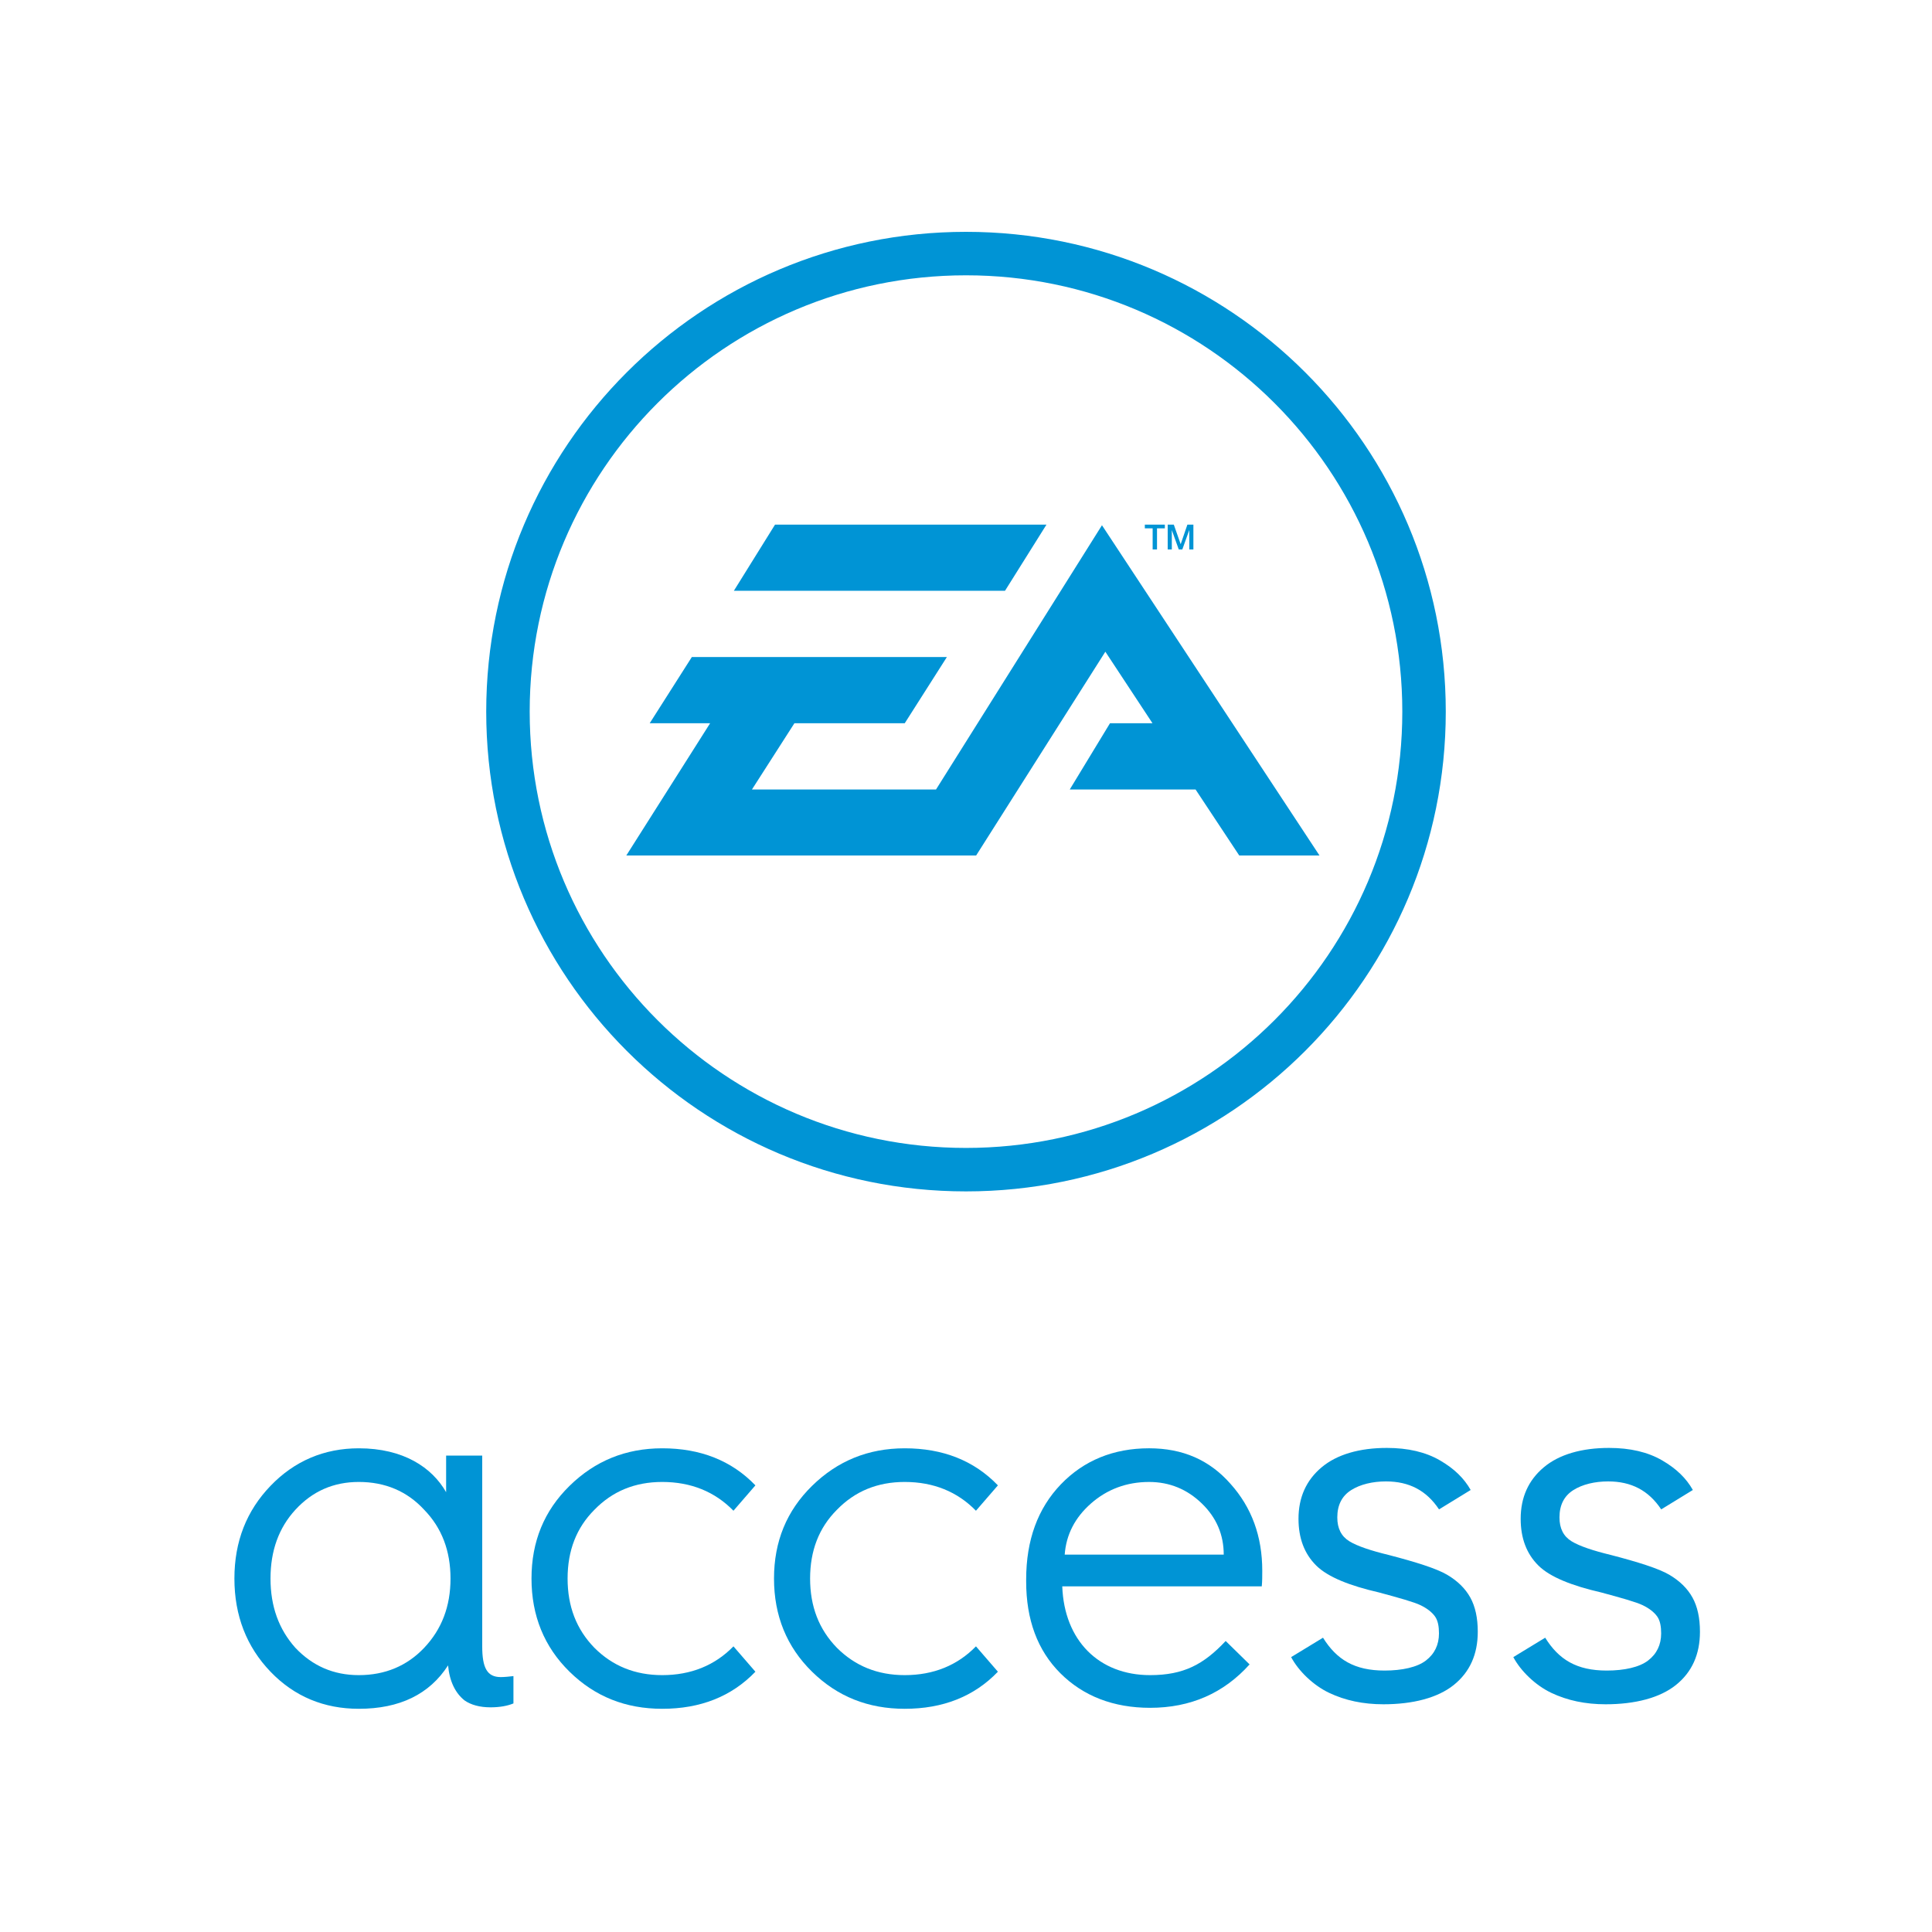
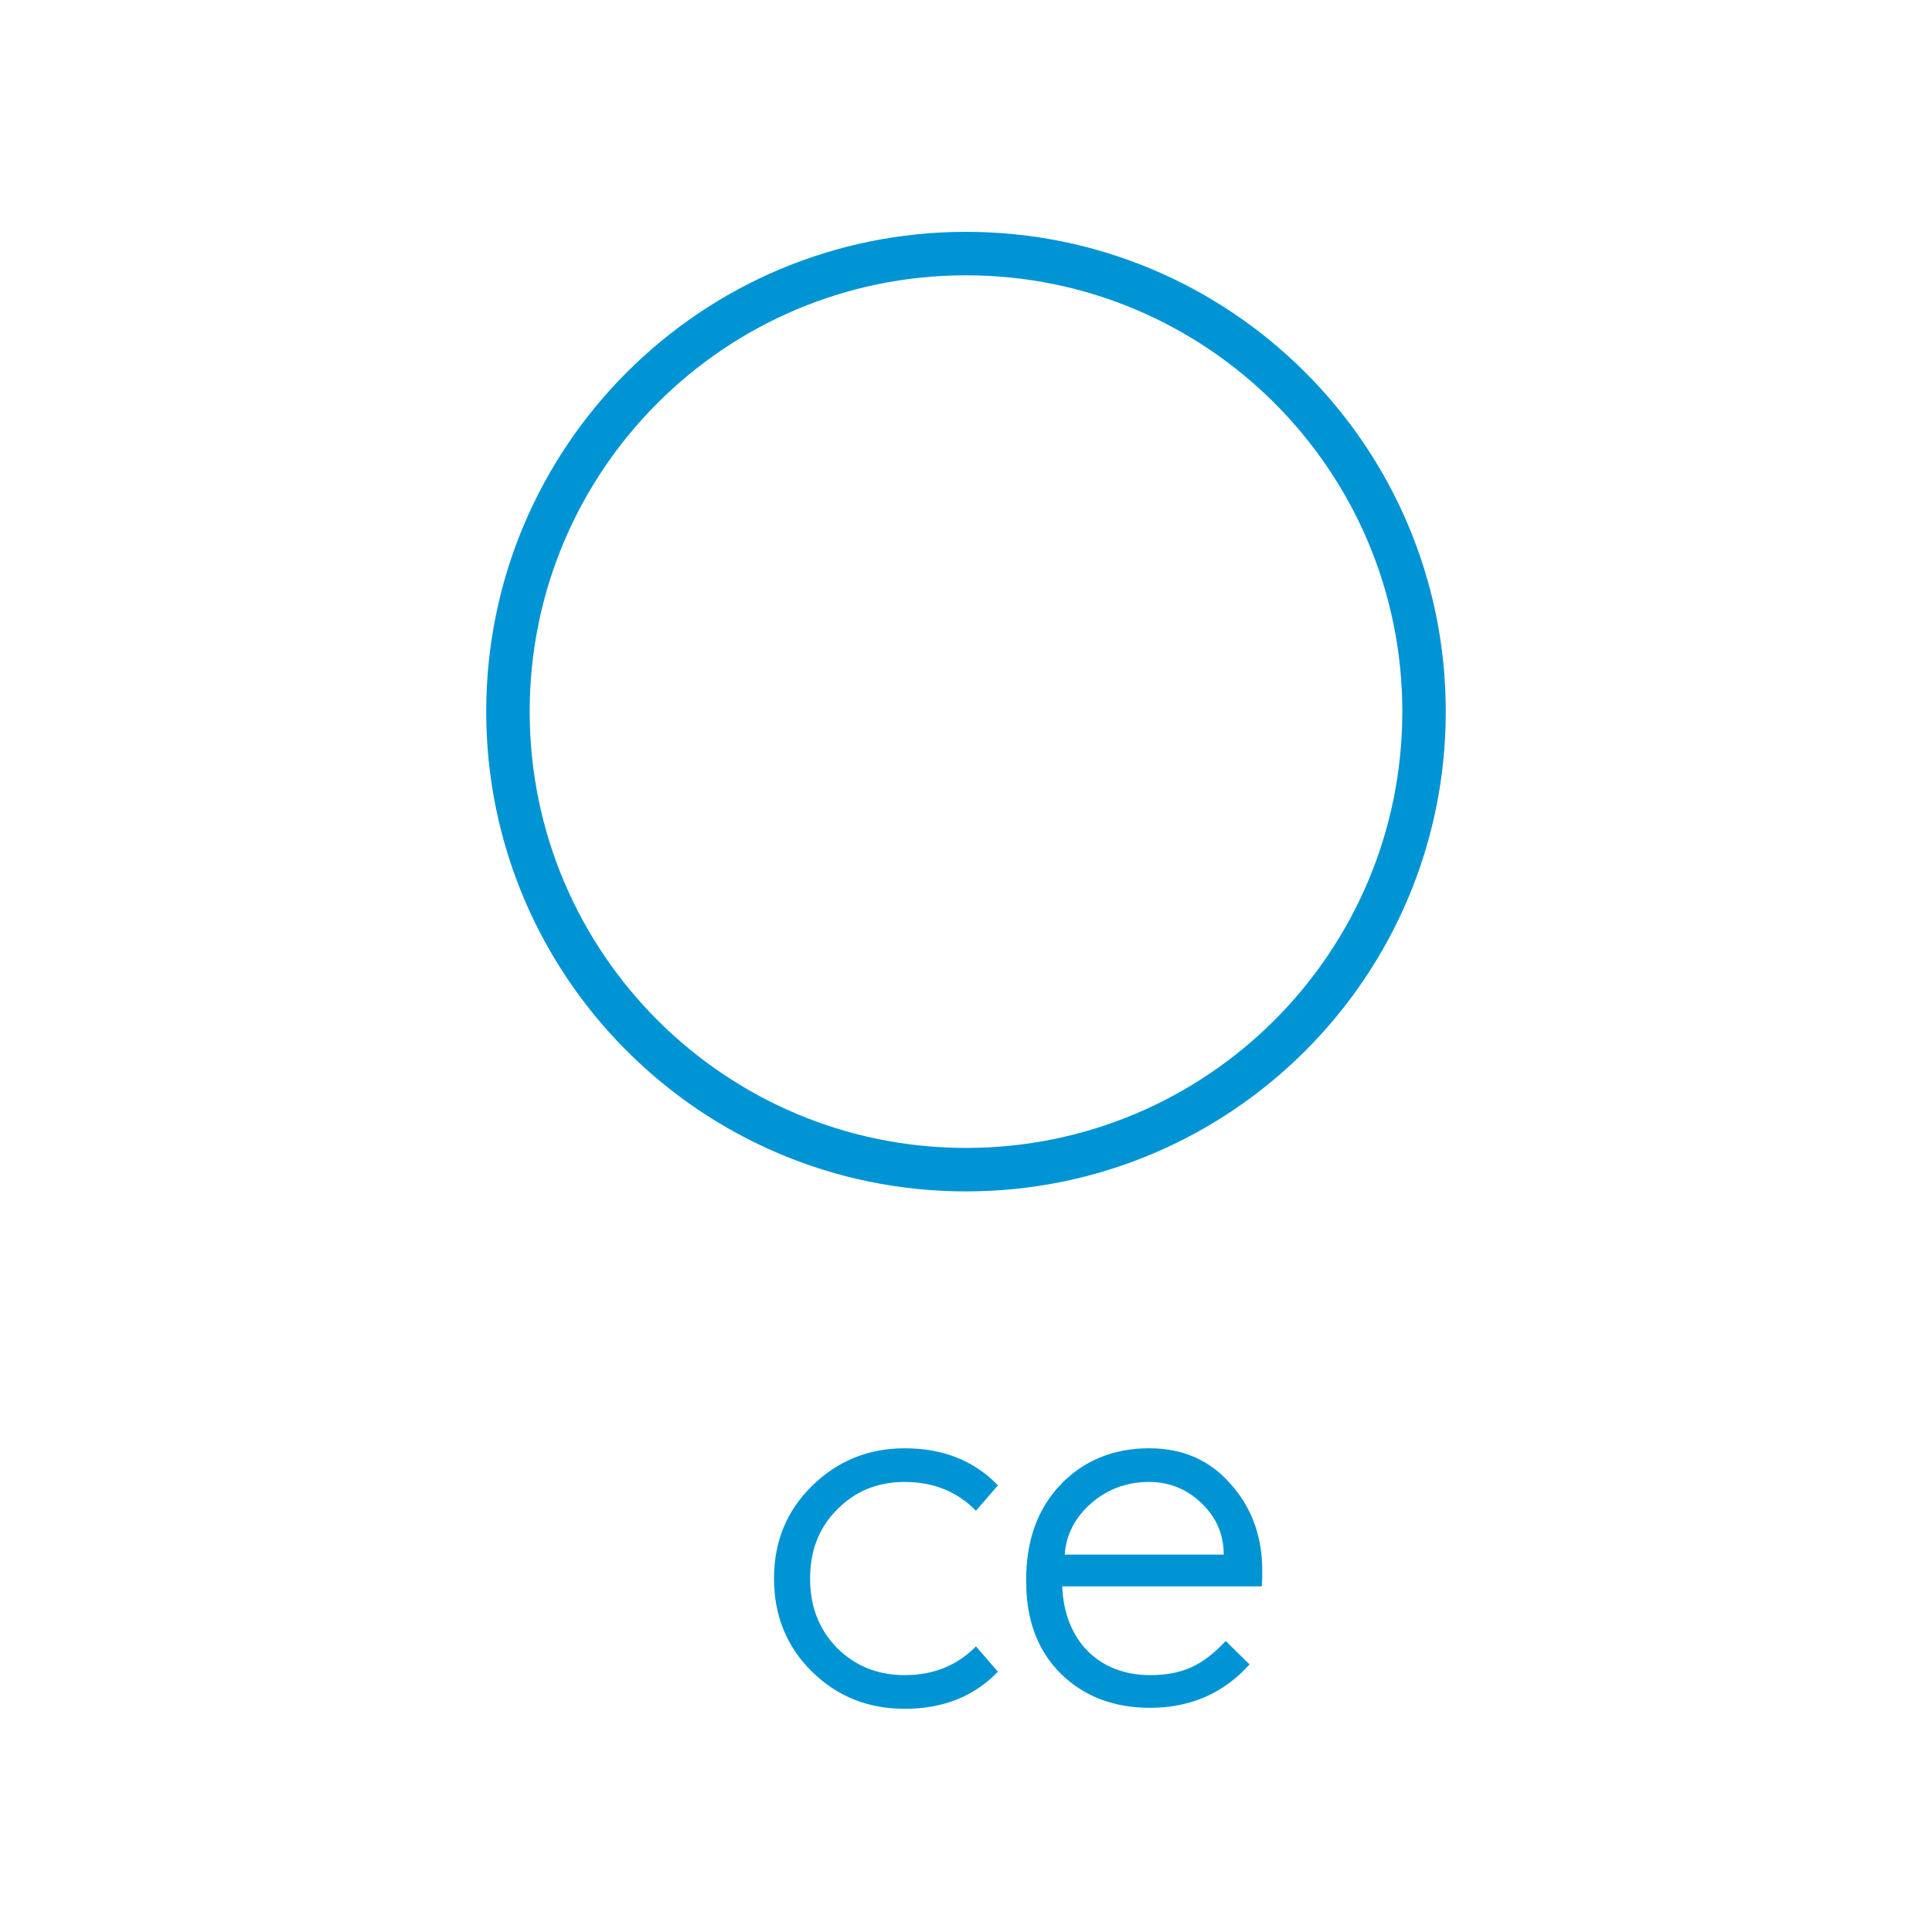
<svg xmlns="http://www.w3.org/2000/svg" version="1.1" id="EA_Access_logo" x="0px" y="0px" width="400px" height="400px" viewBox="0 0 400 400" xml:space="preserve">
  <g id="access">
-     <path fill="#0094D5" d="M92.365,308.943v-7.574h7.474v39.49c0,4.443,1.01,6.363,3.838,6.363c0.808,0,1.717-0.103,2.626-0.203v5.656 c-1.212,0.506-2.828,0.809-4.747,0.809c-2.222,0-4.04-0.506-5.353-1.414c-1.919-1.516-3.132-3.938-3.435-7.271 c-3.838,5.959-9.999,8.988-18.481,8.988c-7.171,0-13.332-2.523-18.281-7.676c-4.949-5.15-7.474-11.614-7.474-19.291 c0-7.676,2.524-14.038,7.474-19.188c4.949-5.151,11.11-7.776,18.281-7.776C83.477,299.854,89.436,303.793,92.365,308.943z M87.82,341.163c3.637-3.838,5.454-8.585,5.454-14.343c0-5.756-1.817-10.504-5.454-14.24c-3.534-3.838-8.079-5.757-13.533-5.757 c-5.252,0-9.596,1.919-13.131,5.757c-3.434,3.736-5.15,8.484-5.15,14.24c0,5.758,1.717,10.505,5.15,14.343 c3.535,3.735,7.879,5.655,13.131,5.655C79.74,346.818,84.285,344.898,87.82,341.163z" />
-     <path fill="#0094D5" d="M156.399,307.529l-4.545,5.253c-3.838-3.938-8.787-5.959-14.746-5.959c-5.655,0-10.302,1.919-14.039,5.757 c-3.736,3.736-5.555,8.484-5.555,14.24c0,5.758,1.818,10.505,5.555,14.343c3.737,3.735,8.384,5.655,14.039,5.655 c5.958,0,10.908-2.021,14.746-5.959l4.545,5.252c-4.948,5.15-11.413,7.676-19.291,7.676c-7.574,0-13.938-2.523-19.189-7.676 c-5.252-5.15-7.877-11.614-7.877-19.291c0-7.676,2.625-14.038,7.877-19.188c5.252-5.151,11.615-7.776,19.189-7.776 C144.986,299.854,151.45,302.38,156.399,307.529z" />
    <path fill="#0094D5" d="M206.606,307.529l-4.545,5.253c-3.837-3.938-8.787-5.959-14.745-5.959c-5.655,0-10.302,1.919-14.039,5.757 c-3.736,3.736-5.555,8.484-5.555,14.24c0,5.758,1.818,10.505,5.555,14.343c3.737,3.735,8.384,5.655,14.039,5.655 c5.958,0,10.908-2.021,14.745-5.959l4.545,5.252c-4.947,5.15-11.413,7.676-19.29,7.676c-7.574,0-13.938-2.523-19.189-7.676 c-5.252-5.15-7.877-11.614-7.877-19.291c0-7.676,2.625-14.038,7.877-19.188c5.252-5.151,11.615-7.776,19.189-7.776 C195.194,299.854,201.658,302.38,206.606,307.529z" />
    <path fill="#0094D5" d="M212.456,327.023c0-8.183,2.424-14.746,7.171-19.695c4.747-4.948,10.907-7.475,18.28-7.475 c6.969,0,12.522,2.424,16.866,7.373c4.344,4.849,6.564,10.808,6.564,17.979c0,1.111,0,2.222-0.102,3.23H219.93 c0.404,11.211,7.575,18.383,18.18,18.383c6.97,0,11.109-2.223,15.654-7.069l4.949,4.849c-5.354,5.959-12.221,8.987-20.604,8.987 c-7.574,0-13.837-2.424-18.584-7.17c-4.747-4.747-7.068-11.11-7.068-18.988V327.023L212.456,327.023z M253.36,321.872 c0-4.142-1.516-7.677-4.545-10.604c-3.029-2.93-6.666-4.443-10.907-4.443c-4.646,0-8.687,1.515-12.02,4.443 c-3.333,2.93-5.151,6.465-5.454,10.604H253.36z" />
-     <path fill="#0094D5" d="M305.957,337.838c0,4.688-1.656,8.361-4.973,11.021c-3.315,2.662-8.444,3.994-14.565,3.994 c-4.177,0-7.923-0.789-11.237-2.367c-3.315-1.578-6.336-4.529-7.866-7.398l6.6-4.018c2.813,4.523,6.504,6.802,12.744,6.802 c3.634,0,6.764-0.692,8.563-2.08c1.8-1.387,2.702-3.26,2.702-5.619c0-1.401-0.205-2.655-0.842-3.532 c-0.64-0.877-1.626-1.643-2.965-2.295c-1.34-0.654-4.493-1.539-8.638-2.654c-5.962-1.37-10.543-3.153-12.98-5.576 c-2.439-2.422-3.658-5.643-3.658-9.659c0-4.431,1.594-7.985,4.782-10.664c3.187-2.678,7.869-4.017,13.512-4.017 c4.367,0,8.034,0.859,10.999,2.582c2.965,1.722,4.981,3.703,6.354,6.127l-6.551,4.017c-2.613-3.921-6.18-5.792-10.993-5.792 c-2.741,0-5.326,0.605-7.224,1.816c-1.896,1.213-2.846,3.094-2.846,5.644c0,2.265,0.829,3.905,2.486,4.925 c1.657,1.021,4.522,1.961,8.062,2.822c5.674,1.466,10.008,2.837,12.176,4.111c2.167,1.275,3.77,2.846,4.806,4.711 C305.439,332.604,305.957,334.969,305.957,337.838z" />
-     <path fill="#0094D5" d="M351.957,337.838c0,4.688-1.656,8.361-4.973,11.021c-3.315,2.662-8.445,3.994-14.565,3.994 c-4.178,0-7.924-0.789-11.237-2.367c-3.316-1.578-6.336-4.529-7.866-7.398l6.599-4.018c2.813,4.523,6.505,6.802,12.744,6.802 c3.635,0,6.765-0.692,8.564-2.08c1.8-1.387,2.702-3.26,2.702-5.619c0-1.401-0.205-2.655-0.843-3.532 c-0.639-0.877-1.626-1.643-2.965-2.295c-1.339-0.654-4.493-1.539-8.637-2.654c-5.962-1.37-10.543-3.153-12.98-5.576 c-2.439-2.422-3.658-5.643-3.658-9.659c0-4.431,1.594-7.985,4.781-10.664c3.188-2.678,7.869-4.017,13.513-4.017 c4.367,0,8.034,0.859,10.999,2.582c2.965,1.722,4.981,3.703,6.354,6.127l-6.551,4.017c-2.614-3.921-6.18-5.792-10.993-5.792 c-2.742,0-5.327,0.605-7.224,1.816c-1.897,1.213-2.846,3.094-2.846,5.644c0,2.265,0.828,3.905,2.486,4.925 c1.657,1.021,4.522,1.961,8.062,2.822c5.674,1.466,10.008,2.837,12.176,4.111c2.167,1.275,3.77,2.846,4.806,4.711 C351.439,332.604,351.957,334.969,351.957,337.838z" />
  </g>
  <g id="EA">
    <g>
-       <path fill="#0094D5" d="M238.644,113.758h0.903v-4.368h1.623v-0.771h-4.146v0.771h1.62V113.758L238.644,113.758z M242.608,109.788 h0.018l1.425,3.971h0.734l1.425-3.971h0.021v3.971h0.848v-5.139h-1.244l-1.377,4.018h-0.025l-1.408-4.018h-1.267v5.139h0.854 v-3.971H242.608z M216.663,108.615h-56.199l-8.527,13.704h56.136L216.663,108.615z M228.15,108.747l-34.357,54.706h-38.109 l8.792-13.715h22.841l8.727-13.708h-52.806l-8.723,13.708h12.509l-17.354,27.383H202.1l26.752-42.192l9.757,14.809h-8.796 l-8.33,13.715h26.045l9.045,13.668h16.616L228.15,108.747z" />
-     </g>
+       </g>
    <path fill="#0094D5" d="M200,48c-54.86,0-99.333,44.473-99.333,99.333c0,54.86,44.473,99.333,99.333,99.333 c54.859,0,99.332-44.473,99.332-99.333C299.332,92.473,254.86,48,200,48z M200,237.666c-49.891,0-90.333-40.443-90.333-90.333 S150.11,57,200,57c49.89,0,90.333,40.443,90.333,90.333S249.89,237.666,200,237.666z" />
  </g>
</svg>